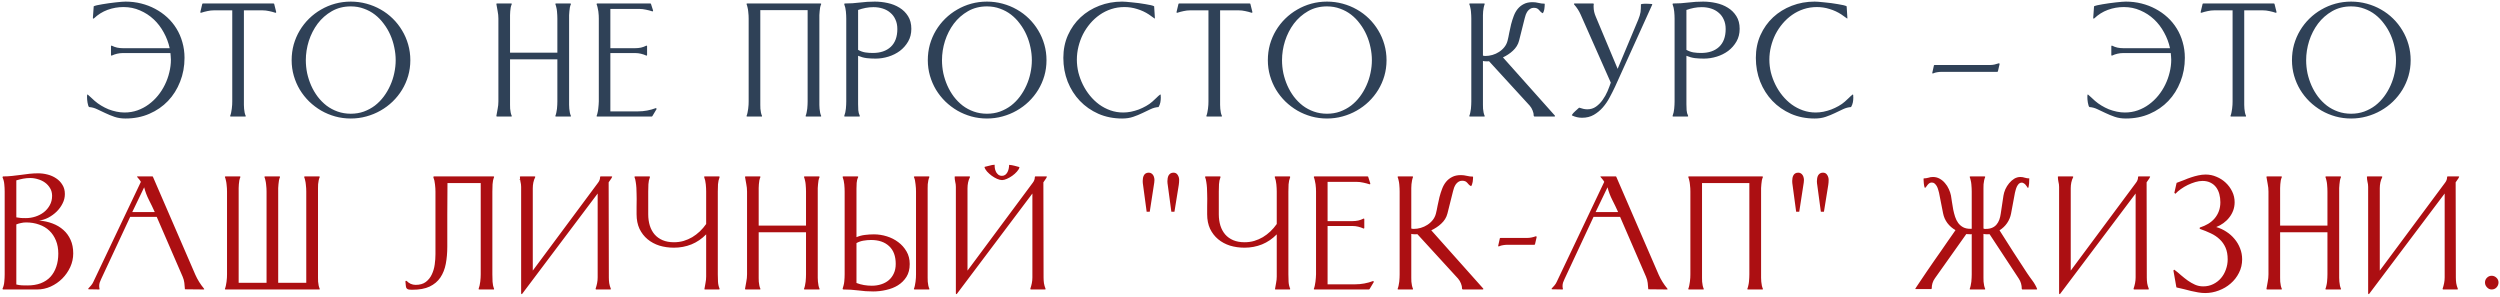
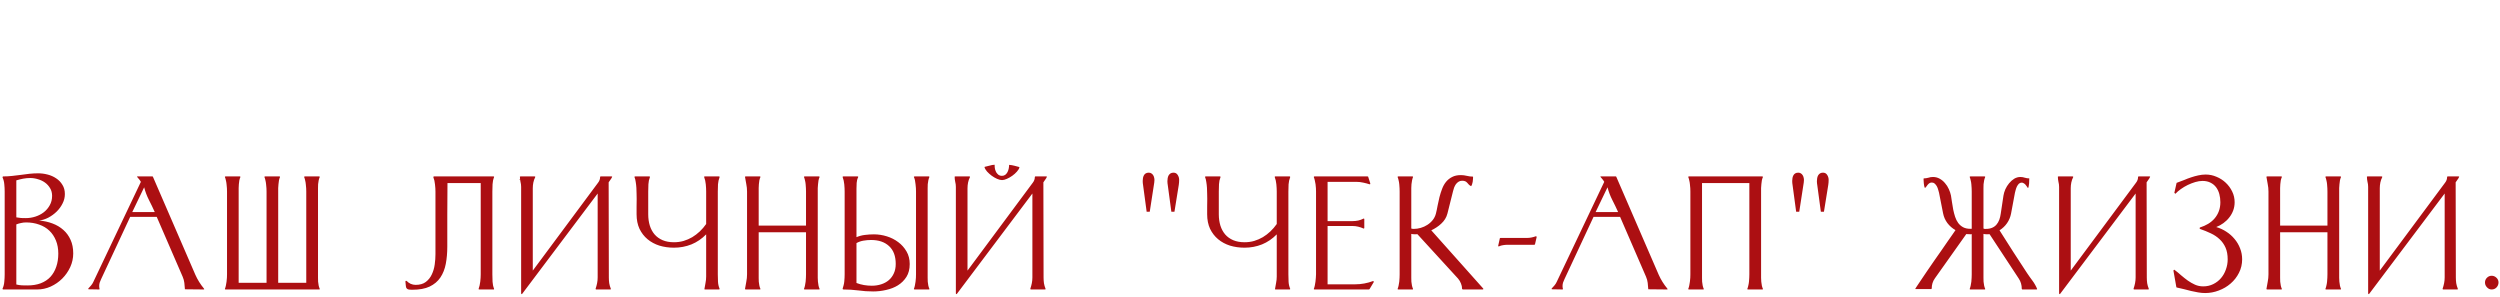
<svg xmlns="http://www.w3.org/2000/svg" width="665" height="79" viewBox="0 0 665 79" fill="none">
-   <path d="M32.846 1.876C31.381 1.876 29.966 2.126 28.6 2.625C27.251 3.125 26.044 3.882 24.978 4.898L24.753 4.948L24.704 4.823L24.928 1.676C25.078 1.593 25.361 1.501 25.778 1.401C26.194 1.301 26.677 1.21 27.226 1.127C27.793 1.027 28.384 0.935 29 0.852C29.633 0.769 30.24 0.694 30.823 0.627C31.406 0.56 31.922 0.51 32.372 0.477C32.838 0.444 33.179 0.427 33.396 0.427C34.828 0.427 36.21 0.594 37.542 0.927C38.874 1.26 40.115 1.734 41.264 2.35C42.429 2.967 43.495 3.716 44.461 4.598C45.427 5.481 46.251 6.48 46.934 7.596C47.617 8.695 48.141 9.902 48.507 11.218C48.89 12.533 49.082 13.924 49.082 15.389C49.082 17.654 48.691 19.768 47.908 21.733C47.142 23.698 46.068 25.405 44.686 26.854C43.304 28.302 41.647 29.443 39.715 30.276C37.8 31.108 35.694 31.524 33.396 31.524C32.297 31.524 31.314 31.375 30.448 31.075C29.583 30.775 28.767 30.442 28.001 30.076C27.251 29.709 26.527 29.368 25.828 29.052C25.145 28.719 24.437 28.527 23.704 28.477C23.605 28.411 23.521 28.261 23.455 28.028C23.388 27.794 23.33 27.545 23.28 27.278C23.247 27.012 23.213 26.754 23.18 26.504C23.163 26.254 23.155 26.071 23.155 25.954C23.155 25.838 23.155 25.73 23.155 25.63C23.172 25.513 23.18 25.397 23.18 25.28L23.28 25.105C23.613 25.372 23.929 25.655 24.229 25.954C24.529 26.254 24.845 26.546 25.178 26.829C25.694 27.278 26.269 27.695 26.902 28.078C27.534 28.461 28.192 28.794 28.875 29.077C29.574 29.343 30.282 29.551 30.998 29.701C31.714 29.851 32.422 29.926 33.121 29.926C34.337 29.926 35.486 29.735 36.568 29.352C37.65 28.968 38.641 28.444 39.54 27.778C40.456 27.112 41.281 26.329 42.013 25.43C42.746 24.531 43.362 23.565 43.862 22.532C44.378 21.483 44.769 20.393 45.035 19.26C45.319 18.128 45.46 16.996 45.46 15.864C45.46 15.58 45.444 15.289 45.41 14.989C45.394 14.69 45.368 14.398 45.335 14.115H32.647C32.147 14.115 31.647 14.173 31.148 14.29C30.648 14.406 30.174 14.573 29.724 14.789H29.599L29.524 14.639V12.267L29.599 12.142H29.724C30.174 12.375 30.648 12.55 31.148 12.666C31.647 12.766 32.147 12.816 32.647 12.816H45.135C44.819 11.351 44.294 9.96 43.562 8.645C42.846 7.313 41.955 6.147 40.889 5.148C39.824 4.149 38.608 3.358 37.242 2.775C35.894 2.176 34.428 1.876 32.846 1.876ZM72.746 0.927L72.921 1.002L73.47 3.2L73.42 3.375L73.27 3.4C72.721 3.216 72.155 3.067 71.572 2.95C70.989 2.817 70.406 2.75 69.823 2.75H64.878V26.979C64.878 27.245 64.878 27.553 64.878 27.903C64.894 28.252 64.911 28.602 64.928 28.952C64.961 29.302 65.011 29.643 65.078 29.976C65.144 30.292 65.236 30.567 65.353 30.8V30.95L65.302 31H61.406C61.389 31 61.356 30.992 61.306 30.975C61.273 30.958 61.248 30.95 61.231 30.95V30.8C61.331 30.567 61.414 30.284 61.481 29.951C61.547 29.618 61.606 29.276 61.656 28.927C61.706 28.577 61.739 28.227 61.756 27.878C61.772 27.528 61.781 27.228 61.781 26.979V2.75H56.91C56.327 2.75 55.744 2.817 55.161 2.95C54.595 3.067 54.038 3.216 53.488 3.4L53.313 3.375L53.288 3.2L53.813 1.002L53.988 0.927H72.746ZM93.313 0.427C94.745 0.427 96.135 0.61 97.484 0.977C98.833 1.343 100.09 1.859 101.256 2.525C102.438 3.191 103.512 3.999 104.478 4.948C105.443 5.897 106.268 6.946 106.95 8.095C107.65 9.244 108.191 10.493 108.574 11.842C108.957 13.174 109.149 14.565 109.149 16.013C109.149 17.462 108.957 18.852 108.574 20.185C108.191 21.5 107.65 22.732 106.95 23.881C106.251 25.03 105.41 26.079 104.428 27.029C103.462 27.961 102.388 28.76 101.206 29.426C100.04 30.093 98.783 30.609 97.434 30.975C96.102 31.341 94.728 31.524 93.313 31.524C91.88 31.524 90.498 31.341 89.166 30.975C87.851 30.609 86.61 30.093 85.445 29.426C84.279 28.744 83.213 27.936 82.247 27.004C81.282 26.054 80.449 25.005 79.75 23.856C79.067 22.707 78.534 21.475 78.151 20.16C77.768 18.828 77.577 17.445 77.577 16.013C77.577 14.565 77.76 13.174 78.126 11.842C78.509 10.51 79.042 9.269 79.725 8.12C80.424 6.955 81.248 5.906 82.198 4.973C83.163 4.024 84.229 3.216 85.395 2.55C86.56 1.868 87.809 1.343 89.141 0.977C90.474 0.61 91.864 0.427 93.313 0.427ZM93.313 1.701C91.431 1.701 89.749 2.126 88.267 2.975C86.785 3.824 85.528 4.932 84.495 6.297C83.48 7.662 82.697 9.194 82.147 10.893C81.615 12.591 81.348 14.298 81.348 16.013C81.348 17.162 81.465 18.311 81.698 19.46C81.948 20.593 82.306 21.692 82.772 22.757C83.238 23.806 83.813 24.789 84.495 25.705C85.195 26.621 85.986 27.42 86.868 28.103C87.751 28.769 88.733 29.293 89.816 29.676C90.898 30.059 92.064 30.251 93.313 30.251C94.561 30.251 95.719 30.059 96.784 29.676C97.867 29.276 98.849 28.744 99.732 28.078C100.614 27.395 101.397 26.596 102.08 25.68C102.763 24.764 103.337 23.781 103.803 22.732C104.286 21.667 104.644 20.568 104.877 19.435C105.127 18.286 105.252 17.146 105.252 16.013C105.252 14.881 105.127 13.74 104.877 12.591C104.644 11.442 104.295 10.343 103.828 9.294C103.362 8.229 102.779 7.238 102.08 6.322C101.397 5.389 100.614 4.582 99.732 3.899C98.849 3.216 97.867 2.683 96.784 2.301C95.719 1.901 94.561 1.701 93.313 1.701ZM135.67 14.015H148.259V4.948C148.259 4.698 148.25 4.399 148.234 4.049C148.217 3.699 148.192 3.35 148.159 3C148.126 2.634 148.067 2.292 147.984 1.976C147.917 1.643 147.834 1.36 147.734 1.127V0.977C147.751 0.977 147.776 0.968 147.809 0.952C147.842 0.935 147.867 0.927 147.884 0.927H151.706L151.806 0.977H151.856V1.127C151.739 1.376 151.647 1.668 151.581 2.001C151.531 2.317 151.489 2.65 151.456 3C151.423 3.35 151.398 3.691 151.381 4.024C151.381 4.357 151.381 4.665 151.381 4.948V26.979C151.381 27.245 151.381 27.553 151.381 27.903C151.398 28.236 151.414 28.577 151.431 28.927C151.464 29.276 151.514 29.618 151.581 29.951C151.647 30.284 151.739 30.567 151.856 30.8V30.95L151.806 31H147.884C147.867 31 147.842 30.992 147.809 30.975C147.776 30.958 147.751 30.95 147.734 30.95V30.8C147.834 30.567 147.917 30.284 147.984 29.951C148.067 29.618 148.126 29.276 148.159 28.927C148.192 28.577 148.217 28.227 148.234 27.878C148.25 27.528 148.259 27.228 148.259 26.979V15.789H135.67V26.979C135.67 27.245 135.67 27.553 135.67 27.903C135.67 28.236 135.678 28.577 135.695 28.927C135.728 29.276 135.778 29.618 135.845 29.951C135.911 30.284 136.003 30.567 136.12 30.8L136.095 31H132.198L132.023 30.9C132.123 30.251 132.24 29.601 132.373 28.952C132.506 28.302 132.573 27.645 132.573 26.979V4.948C132.573 4.282 132.506 3.624 132.373 2.975C132.24 2.325 132.123 1.668 132.023 1.002L132.198 0.927H136.02L136.12 0.977V1.127C136.003 1.376 135.911 1.668 135.845 2.001C135.795 2.317 135.753 2.65 135.72 3C135.703 3.35 135.687 3.691 135.67 4.024C135.67 4.357 135.67 4.665 135.67 4.948V14.015ZM169.725 29.626C171.34 29.626 172.922 29.335 174.47 28.752L174.62 28.877L174.67 28.977L173.521 30.9L173.371 31H158.834L158.709 30.95V30.8C158.809 30.567 158.893 30.284 158.959 29.951C159.043 29.618 159.101 29.276 159.134 28.927C159.184 28.577 159.217 28.236 159.234 27.903C159.267 27.553 159.284 27.245 159.284 26.979V4.948C159.284 4.698 159.276 4.407 159.259 4.074C159.242 3.724 159.209 3.375 159.159 3.025C159.109 2.659 159.043 2.317 158.959 2.001C158.893 1.668 158.809 1.393 158.709 1.177V1.002L158.834 0.927H172.997L173.147 1.002L173.721 2.8L173.671 3L173.521 3.025C172.972 2.842 172.406 2.692 171.823 2.575C171.24 2.442 170.657 2.375 170.074 2.375H162.356V12.816H168.975C169.492 12.816 169.999 12.766 170.499 12.666C170.999 12.55 171.473 12.375 171.923 12.142H172.048L172.123 12.267V14.639L172.048 14.789H171.923C171.456 14.573 170.974 14.406 170.474 14.29C169.991 14.173 169.492 14.115 168.975 14.115H162.356V29.626H169.725ZM218.277 0.927L218.376 0.977H218.426V1.127C218.31 1.376 218.218 1.668 218.152 2.001C218.102 2.317 218.06 2.65 218.027 3C217.993 3.35 217.968 3.691 217.952 4.024C217.952 4.357 217.952 4.665 217.952 4.948V26.979C217.952 27.245 217.952 27.553 217.952 27.903C217.968 28.236 217.985 28.577 218.002 28.927C218.035 29.276 218.085 29.618 218.152 29.951C218.218 30.284 218.31 30.567 218.426 30.8V30.95L218.376 31H214.455C214.438 31 214.413 30.992 214.38 30.975C214.347 30.958 214.322 30.95 214.305 30.95V30.8C214.405 30.567 214.488 30.284 214.555 29.951C214.638 29.618 214.696 29.276 214.73 28.927C214.763 28.577 214.788 28.227 214.805 27.878C214.821 27.528 214.83 27.228 214.83 26.979V2.7H202.241V26.979C202.241 27.245 202.241 27.553 202.241 27.903C202.241 28.236 202.249 28.577 202.266 28.927C202.299 29.276 202.349 29.618 202.416 29.951C202.482 30.284 202.574 30.567 202.69 30.8V30.95L202.665 31H198.769C198.752 31 198.719 30.992 198.669 30.975C198.636 30.958 198.611 30.95 198.594 30.95V30.8C198.694 30.567 198.777 30.284 198.844 29.951C198.927 29.618 198.985 29.276 199.019 28.927C199.069 28.577 199.102 28.227 199.119 27.878C199.135 27.528 199.144 27.228 199.144 26.979V4.948C199.144 4.698 199.135 4.407 199.119 4.074C199.102 3.724 199.069 3.366 199.019 3C198.985 2.634 198.927 2.292 198.844 1.976C198.777 1.643 198.694 1.36 198.594 1.127V0.977C198.611 0.977 198.636 0.968 198.669 0.952C198.719 0.935 198.752 0.927 198.769 0.927H218.277ZM228.253 27.703C228.253 28.219 228.269 28.752 228.303 29.302C228.336 29.834 228.469 30.334 228.702 30.8V30.95C228.686 30.95 228.661 30.958 228.627 30.975C228.594 30.992 228.569 31 228.552 31H224.731C224.714 31 224.689 30.992 224.656 30.975C224.623 30.958 224.598 30.95 224.581 30.95V30.8C224.797 30.234 224.939 29.601 225.006 28.902C225.072 28.203 225.105 27.561 225.105 26.979V4.948C225.105 4.365 225.072 3.733 225.006 3.05C224.939 2.35 224.797 1.726 224.581 1.177V1.002L224.731 0.927C226.08 0.927 227.403 0.843 228.702 0.677C230.018 0.51 231.35 0.427 232.699 0.427C233.831 0.427 234.972 0.552 236.121 0.802C237.286 1.052 238.335 1.468 239.268 2.051C240.2 2.617 240.958 3.366 241.541 4.299C242.124 5.215 242.415 6.339 242.415 7.671C242.415 8.936 242.132 10.06 241.566 11.043C241 12.025 240.267 12.858 239.368 13.54C238.469 14.207 237.453 14.714 236.32 15.064C235.188 15.414 234.048 15.589 232.899 15.589C232.099 15.589 231.308 15.547 230.526 15.464C229.76 15.364 229.002 15.156 228.253 14.839V27.703ZM228.253 13.266C228.852 13.599 229.477 13.824 230.126 13.94C230.792 14.04 231.466 14.09 232.149 14.09C234.181 14.09 235.779 13.549 236.945 12.466C238.111 11.367 238.693 9.786 238.693 7.721C238.693 6.772 238.527 5.939 238.194 5.223C237.877 4.49 237.428 3.882 236.845 3.4C236.279 2.9 235.604 2.525 234.822 2.276C234.056 2.026 233.223 1.901 232.324 1.901C231.625 1.901 230.934 1.967 230.251 2.101C229.568 2.234 228.902 2.417 228.253 2.65V13.266ZM262.532 0.427C263.964 0.427 265.355 0.61 266.703 0.977C268.052 1.343 269.309 1.859 270.475 2.525C271.657 3.191 272.731 3.999 273.697 4.948C274.663 5.897 275.487 6.946 276.17 8.095C276.869 9.244 277.411 10.493 277.794 11.842C278.177 13.174 278.368 14.565 278.368 16.013C278.368 17.462 278.177 18.852 277.794 20.185C277.411 21.5 276.869 22.732 276.17 23.881C275.471 25.03 274.63 26.079 273.647 27.029C272.681 27.961 271.607 28.76 270.425 29.426C269.26 30.093 268.002 30.609 266.654 30.975C265.321 31.341 263.948 31.524 262.532 31.524C261.1 31.524 259.718 31.341 258.386 30.975C257.07 30.609 255.83 30.093 254.664 29.426C253.499 28.744 252.433 27.936 251.467 27.004C250.501 26.054 249.669 25.005 248.969 23.856C248.287 22.707 247.754 21.475 247.371 20.16C246.988 18.828 246.796 17.445 246.796 16.013C246.796 14.565 246.979 13.174 247.346 11.842C247.729 10.51 248.262 9.269 248.944 8.12C249.644 6.955 250.468 5.906 251.417 4.973C252.383 4.024 253.449 3.216 254.614 2.55C255.78 1.868 257.029 1.343 258.361 0.977C259.693 0.61 261.083 0.427 262.532 0.427ZM262.532 1.701C260.651 1.701 258.969 2.126 257.487 2.975C256.005 3.824 254.747 4.932 253.715 6.297C252.699 7.662 251.917 9.194 251.367 10.893C250.834 12.591 250.568 14.298 250.568 16.013C250.568 17.162 250.684 18.311 250.918 19.46C251.167 20.593 251.525 21.692 251.992 22.757C252.458 23.806 253.032 24.789 253.715 25.705C254.414 26.621 255.205 27.42 256.088 28.103C256.97 28.769 257.953 29.293 259.035 29.676C260.118 30.059 261.283 30.251 262.532 30.251C263.781 30.251 264.938 30.059 266.004 29.676C267.086 29.276 268.069 28.744 268.951 28.078C269.834 27.395 270.617 26.596 271.299 25.68C271.982 24.764 272.557 23.781 273.023 22.732C273.506 21.667 273.864 20.568 274.097 19.435C274.347 18.286 274.472 17.146 274.472 16.013C274.472 14.881 274.347 13.74 274.097 12.591C273.864 11.442 273.514 10.343 273.048 9.294C272.582 8.229 271.999 7.238 271.299 6.322C270.617 5.389 269.834 4.582 268.951 3.899C268.069 3.216 267.086 2.683 266.004 2.301C264.938 1.901 263.781 1.701 262.532 1.701ZM299.085 1.876C297.852 1.876 296.678 2.059 295.563 2.425C294.464 2.792 293.448 3.3 292.516 3.949C291.583 4.598 290.742 5.364 289.993 6.247C289.243 7.13 288.602 8.087 288.069 9.119C287.553 10.152 287.154 11.243 286.871 12.392C286.587 13.54 286.446 14.698 286.446 15.864C286.446 16.996 286.579 18.128 286.846 19.26C287.129 20.376 287.528 21.459 288.044 22.508C288.561 23.557 289.185 24.531 289.918 25.43C290.651 26.329 291.466 27.112 292.366 27.778C293.282 28.444 294.281 28.968 295.363 29.352C296.445 29.735 297.586 29.926 298.785 29.926C299.434 29.926 300.109 29.859 300.808 29.726C301.524 29.576 302.224 29.376 302.906 29.127C303.589 28.86 304.238 28.552 304.855 28.203C305.487 27.853 306.045 27.462 306.528 27.029C306.894 26.712 307.244 26.387 307.577 26.054C307.91 25.705 308.268 25.388 308.651 25.105L308.751 25.28C308.751 25.38 308.751 25.488 308.751 25.605C308.768 25.705 308.776 25.805 308.776 25.904C308.776 26.371 308.734 26.82 308.651 27.253C308.568 27.67 308.41 28.078 308.177 28.477C307.444 28.527 306.728 28.719 306.029 29.052C305.346 29.368 304.63 29.709 303.88 30.076C303.131 30.442 302.315 30.775 301.433 31.075C300.567 31.375 299.584 31.524 298.485 31.524C296.204 31.524 294.106 31.108 292.191 30.276C290.276 29.426 288.627 28.277 287.245 26.829C285.863 25.38 284.781 23.673 283.998 21.708C283.232 19.743 282.849 17.637 282.849 15.389C282.849 13.191 283.257 11.176 284.073 9.344C284.906 7.496 286.03 5.914 287.445 4.598C288.86 3.283 290.517 2.259 292.416 1.526C294.314 0.794 296.337 0.427 298.485 0.427C298.718 0.427 299.068 0.444 299.534 0.477C300.001 0.51 300.517 0.56 301.083 0.627C301.666 0.677 302.274 0.744 302.906 0.827C303.539 0.91 304.13 1.002 304.68 1.102C305.229 1.185 305.712 1.276 306.128 1.376C306.561 1.476 306.853 1.576 307.003 1.676L307.202 4.823L307.153 4.948C306.886 4.765 306.628 4.582 306.378 4.399C306.128 4.215 305.87 4.032 305.604 3.849C304.638 3.216 303.597 2.733 302.482 2.4C301.383 2.051 300.25 1.876 299.085 1.876ZM332.415 0.927L332.59 1.002L333.139 3.2L333.089 3.375L332.94 3.4C332.39 3.216 331.824 3.067 331.241 2.95C330.658 2.817 330.075 2.75 329.493 2.75H324.547V26.979C324.547 27.245 324.547 27.553 324.547 27.903C324.564 28.252 324.58 28.602 324.597 28.952C324.63 29.302 324.68 29.643 324.747 29.976C324.814 30.292 324.905 30.567 325.022 30.8V30.95L324.972 31H321.075C321.059 31 321.025 30.992 320.975 30.975C320.942 30.958 320.917 30.95 320.9 30.95V30.8C321 30.567 321.083 30.284 321.15 29.951C321.217 29.618 321.275 29.276 321.325 28.927C321.375 28.577 321.408 28.227 321.425 27.878C321.441 27.528 321.45 27.228 321.45 26.979V2.75H316.579C315.996 2.75 315.414 2.817 314.831 2.95C314.265 3.067 313.707 3.216 313.157 3.4L312.982 3.375L312.957 3.2L313.482 1.002L313.657 0.927H332.415ZM352.982 0.427C354.414 0.427 355.804 0.61 357.153 0.977C358.502 1.343 359.759 1.859 360.925 2.525C362.107 3.191 363.181 3.999 364.147 4.948C365.113 5.897 365.937 6.946 366.62 8.095C367.319 9.244 367.86 10.493 368.243 11.842C368.626 13.174 368.818 14.565 368.818 16.013C368.818 17.462 368.626 18.852 368.243 20.185C367.86 21.5 367.319 22.732 366.62 23.881C365.92 25.03 365.079 26.079 364.097 27.029C363.131 27.961 362.057 28.76 360.875 29.426C359.709 30.093 358.452 30.609 357.103 30.975C355.771 31.341 354.397 31.524 352.982 31.524C351.55 31.524 350.168 31.341 348.835 30.975C347.52 30.609 346.279 30.093 345.114 29.426C343.948 28.744 342.882 27.936 341.917 27.004C340.951 26.054 340.118 25.005 339.419 23.856C338.736 22.707 338.203 21.475 337.82 20.16C337.437 18.828 337.246 17.445 337.246 16.013C337.246 14.565 337.429 13.174 337.795 11.842C338.178 10.51 338.711 9.269 339.394 8.12C340.093 6.955 340.917 5.906 341.867 4.973C342.832 4.024 343.898 3.216 345.064 2.55C346.229 1.868 347.478 1.343 348.81 0.977C350.143 0.61 351.533 0.427 352.982 0.427ZM352.982 1.701C351.1 1.701 349.418 2.126 347.936 2.975C346.454 3.824 345.197 4.932 344.165 6.297C343.149 7.662 342.366 9.194 341.817 10.893C341.284 12.591 341.017 14.298 341.017 16.013C341.017 17.162 341.134 18.311 341.367 19.46C341.617 20.593 341.975 21.692 342.441 22.757C342.907 23.806 343.482 24.789 344.165 25.705C344.864 26.621 345.655 27.42 346.537 28.103C347.42 28.769 348.403 29.293 349.485 29.676C350.567 30.059 351.733 30.251 352.982 30.251C354.231 30.251 355.388 30.059 356.454 29.676C357.536 29.276 358.519 28.744 359.401 28.078C360.284 27.395 361.066 26.596 361.749 25.68C362.432 24.764 363.006 23.781 363.472 22.732C363.955 21.667 364.313 20.568 364.546 19.435C364.796 18.286 364.921 17.146 364.921 16.013C364.921 14.881 364.796 13.74 364.546 12.591C364.313 11.442 363.964 10.343 363.497 9.294C363.031 8.229 362.448 7.238 361.749 6.322C361.066 5.389 360.284 4.582 359.401 3.899C358.519 3.216 357.536 2.683 356.454 2.301C355.388 1.901 354.231 1.701 352.982 1.701ZM394.465 14.789C394.648 14.856 394.865 14.889 395.114 14.889C395.73 14.889 396.355 14.798 396.988 14.615C397.62 14.431 398.203 14.165 398.736 13.815C399.286 13.466 399.76 13.041 400.16 12.541C400.559 12.042 400.843 11.476 401.009 10.843C401.176 10.194 401.325 9.486 401.459 8.72C401.609 7.954 401.775 7.196 401.958 6.447C402.158 5.681 402.391 4.948 402.658 4.249C402.924 3.533 403.274 2.908 403.707 2.375C404.156 1.826 404.697 1.393 405.33 1.077C405.963 0.744 406.737 0.577 407.653 0.577C408.186 0.577 408.719 0.644 409.252 0.777C409.785 0.91 410.317 0.977 410.85 0.977L410.9 1.077C410.9 1.226 410.892 1.418 410.875 1.651C410.859 1.884 410.834 2.126 410.8 2.375C410.767 2.609 410.709 2.833 410.626 3.05C410.559 3.25 410.476 3.408 410.376 3.524C410.109 3.391 409.901 3.241 409.751 3.075C409.618 2.908 409.477 2.75 409.327 2.6C409.193 2.45 409.027 2.325 408.827 2.226C408.627 2.126 408.344 2.076 407.978 2.076C407.612 2.076 407.295 2.167 407.029 2.35C406.762 2.517 406.529 2.733 406.329 3C406.146 3.266 405.988 3.566 405.855 3.899C405.738 4.215 405.647 4.524 405.58 4.823L404.081 10.793C403.948 11.326 403.74 11.817 403.457 12.267C403.174 12.716 402.832 13.124 402.433 13.491C402.05 13.857 401.625 14.19 401.159 14.49C400.709 14.789 400.251 15.047 399.785 15.264L413.598 30.75L413.648 30.9L413.498 31H408.153L407.978 30.85C407.978 30.351 407.878 29.868 407.678 29.401C407.495 28.919 407.237 28.486 406.904 28.103L396.088 16.288C395.955 16.288 395.822 16.296 395.689 16.313C395.556 16.313 395.422 16.313 395.289 16.313C394.989 16.313 394.715 16.28 394.465 16.213V26.979C394.465 27.245 394.465 27.553 394.465 27.903C394.465 28.236 394.473 28.577 394.49 28.927C394.523 29.276 394.573 29.618 394.64 29.951C394.706 30.267 394.798 30.55 394.915 30.8V30.95L394.89 31H390.993C390.976 31 390.951 30.992 390.918 30.975C390.885 30.958 390.86 30.95 390.843 30.95V30.8C390.943 30.567 391.026 30.284 391.093 29.951C391.176 29.618 391.234 29.276 391.268 28.927C391.301 28.577 391.326 28.227 391.343 27.878C391.359 27.528 391.368 27.228 391.368 26.979V4.948C391.368 4.698 391.359 4.399 391.343 4.049C391.326 3.699 391.301 3.35 391.268 3C391.234 2.634 391.176 2.292 391.093 1.976C391.026 1.643 390.943 1.36 390.843 1.127V0.977C390.86 0.977 390.885 0.968 390.918 0.952C390.951 0.935 390.976 0.927 390.993 0.927H394.815L394.89 0.977H394.915V1.127C394.815 1.376 394.731 1.668 394.665 2.001C394.598 2.317 394.548 2.65 394.515 3C394.498 3.35 394.482 3.691 394.465 4.024C394.465 4.357 394.465 4.665 394.465 4.948V14.789ZM423.774 0.927L423.899 0.977L423.949 1.077C423.915 1.21 423.899 1.335 423.899 1.451C423.899 1.551 423.899 1.668 423.899 1.801C423.899 2.251 423.949 2.7 424.049 3.15C424.149 3.583 424.29 4.007 424.473 4.424L430.293 18.311L435.788 5.198C435.938 4.815 436.063 4.465 436.163 4.149C436.263 3.832 436.338 3.516 436.388 3.2C436.438 2.883 436.463 2.559 436.463 2.226C436.479 1.893 436.488 1.526 436.488 1.127C436.771 1.043 437.062 1.002 437.362 1.002C437.662 1.002 437.953 1.002 438.236 1.002C438.452 1.002 438.661 1.01 438.86 1.027C439.077 1.027 439.285 1.043 439.485 1.077V1.251L429.619 23.032C429.186 23.965 428.703 24.922 428.17 25.904C427.654 26.887 427.046 27.778 426.347 28.577C425.647 29.376 424.848 30.034 423.949 30.55C423.05 31.067 422.009 31.325 420.826 31.325C419.944 31.325 419.078 31.133 418.229 30.75L418.104 30.6C418.354 30.217 418.645 29.884 418.978 29.601C419.328 29.302 419.669 28.994 420.002 28.677L420.127 28.652C420.46 28.769 420.801 28.869 421.151 28.952C421.501 29.035 421.859 29.077 422.225 29.077C423.091 29.077 423.857 28.844 424.523 28.377C425.206 27.894 425.797 27.295 426.297 26.579C426.813 25.863 427.246 25.097 427.595 24.281C427.945 23.448 428.237 22.682 428.47 21.983L420.452 3.874C420.019 2.892 419.436 1.992 418.703 1.177L418.678 1.002L418.803 0.927H423.774ZM448.587 27.703C448.587 28.219 448.603 28.752 448.637 29.302C448.67 29.834 448.803 30.334 449.036 30.8V30.95C449.02 30.95 448.995 30.958 448.961 30.975C448.928 30.992 448.903 31 448.887 31H445.065C445.048 31 445.023 30.992 444.99 30.975C444.957 30.958 444.932 30.95 444.915 30.95V30.8C445.132 30.234 445.273 29.601 445.34 28.902C445.406 28.203 445.44 27.561 445.44 26.979V4.948C445.44 4.365 445.406 3.733 445.34 3.05C445.273 2.35 445.132 1.726 444.915 1.177V1.002L445.065 0.927C446.414 0.927 447.738 0.843 449.036 0.677C450.352 0.51 451.684 0.427 453.033 0.427C454.165 0.427 455.306 0.552 456.455 0.802C457.62 1.052 458.67 1.468 459.602 2.051C460.535 2.617 461.292 3.366 461.875 4.299C462.458 5.215 462.749 6.339 462.749 7.671C462.749 8.936 462.466 10.06 461.9 11.043C461.334 12.025 460.601 12.858 459.702 13.54C458.803 14.207 457.787 14.714 456.655 15.064C455.522 15.414 454.382 15.589 453.233 15.589C452.433 15.589 451.642 15.547 450.86 15.464C450.094 15.364 449.336 15.156 448.587 14.839V27.703ZM448.587 13.266C449.186 13.599 449.811 13.824 450.46 13.94C451.126 14.04 451.801 14.09 452.483 14.09C454.515 14.09 456.113 13.549 457.279 12.466C458.445 11.367 459.028 9.786 459.028 7.721C459.028 6.772 458.861 5.939 458.528 5.223C458.212 4.49 457.762 3.882 457.179 3.4C456.613 2.9 455.939 2.525 455.156 2.276C454.39 2.026 453.557 1.901 452.658 1.901C451.959 1.901 451.268 1.967 450.585 2.101C449.902 2.234 449.236 2.417 448.587 2.65V13.266ZM483.291 1.876C482.059 1.876 480.885 2.059 479.769 2.425C478.67 2.792 477.654 3.3 476.722 3.949C475.789 4.598 474.948 5.364 474.199 6.247C473.45 7.13 472.809 8.087 472.276 9.119C471.76 10.152 471.36 11.243 471.077 12.392C470.794 13.54 470.652 14.698 470.652 15.864C470.652 16.996 470.785 18.128 471.052 19.26C471.335 20.376 471.735 21.459 472.251 22.508C472.767 23.557 473.391 24.531 474.124 25.43C474.857 26.329 475.673 27.112 476.572 27.778C477.488 28.444 478.487 28.968 479.569 29.352C480.652 29.735 481.792 29.926 482.991 29.926C483.641 29.926 484.315 29.859 485.014 29.726C485.73 29.576 486.43 29.376 487.113 29.127C487.795 28.86 488.445 28.552 489.061 28.203C489.694 27.853 490.251 27.462 490.734 27.029C491.101 26.712 491.45 26.387 491.783 26.054C492.116 25.705 492.474 25.388 492.857 25.105L492.957 25.28C492.957 25.38 492.957 25.488 492.957 25.605C492.974 25.705 492.982 25.805 492.982 25.904C492.982 26.371 492.941 26.82 492.857 27.253C492.774 27.67 492.616 28.078 492.383 28.477C491.65 28.527 490.934 28.719 490.235 29.052C489.552 29.368 488.836 29.709 488.087 30.076C487.337 30.442 486.521 30.775 485.639 31.075C484.773 31.375 483.79 31.524 482.691 31.524C480.41 31.524 478.312 31.108 476.397 30.276C474.482 29.426 472.834 28.277 471.451 26.829C470.069 25.38 468.987 23.673 468.204 21.708C467.438 19.743 467.055 17.637 467.055 15.389C467.055 13.191 467.463 11.176 468.279 9.344C469.112 7.496 470.236 5.914 471.651 4.598C473.067 3.283 474.724 2.259 476.622 1.526C478.52 0.794 480.543 0.427 482.691 0.427C482.925 0.427 483.274 0.444 483.741 0.477C484.207 0.51 484.723 0.56 485.289 0.627C485.872 0.677 486.48 0.744 487.113 0.827C487.745 0.91 488.336 1.002 488.886 1.102C489.435 1.185 489.918 1.276 490.335 1.376C490.768 1.476 491.059 1.576 491.209 1.676L491.409 4.823L491.359 4.948C491.092 4.765 490.834 4.582 490.584 4.399C490.335 4.215 490.077 4.032 489.81 3.849C488.844 3.216 487.804 2.733 486.688 2.4C485.589 2.051 484.457 1.876 483.291 1.876ZM514.184 19.535H514.034L513.984 19.385L514.433 17.362L514.583 17.287H529.42C529.803 17.287 530.178 17.246 530.544 17.162C530.927 17.079 531.302 16.971 531.668 16.838L531.868 16.887C531.868 16.954 531.876 17.004 531.893 17.037L531.443 18.986L531.293 19.111H516.481C516.098 19.111 515.707 19.144 515.308 19.21C514.925 19.26 514.55 19.369 514.184 19.535ZM564.933 1.876C563.468 1.876 562.053 2.126 560.687 2.625C559.338 3.125 558.131 3.882 557.065 4.898L556.841 4.948L556.791 4.823L557.015 1.676C557.165 1.593 557.448 1.501 557.865 1.401C558.281 1.301 558.764 1.21 559.313 1.127C559.88 1.027 560.471 0.935 561.087 0.852C561.72 0.769 562.327 0.694 562.91 0.627C563.493 0.56 564.009 0.51 564.459 0.477C564.925 0.444 565.266 0.427 565.483 0.427C566.915 0.427 568.297 0.594 569.629 0.927C570.961 1.26 572.202 1.734 573.351 2.35C574.516 2.967 575.582 3.716 576.548 4.598C577.514 5.481 578.338 6.48 579.021 7.596C579.704 8.695 580.228 9.902 580.594 11.218C580.977 12.533 581.169 13.924 581.169 15.389C581.169 17.654 580.778 19.768 579.995 21.733C579.229 23.698 578.155 25.405 576.773 26.854C575.391 28.302 573.734 29.443 571.802 30.276C569.887 31.108 567.781 31.524 565.483 31.524C564.384 31.524 563.401 31.375 562.535 31.075C561.67 30.775 560.854 30.442 560.088 30.076C559.338 29.709 558.614 29.368 557.915 29.052C557.232 28.719 556.524 28.527 555.791 28.477C555.692 28.411 555.608 28.261 555.542 28.028C555.475 27.794 555.417 27.545 555.367 27.278C555.334 27.012 555.3 26.754 555.267 26.504C555.25 26.254 555.242 26.071 555.242 25.954C555.242 25.838 555.242 25.73 555.242 25.63C555.259 25.513 555.267 25.397 555.267 25.28L555.367 25.105C555.7 25.372 556.016 25.655 556.316 25.954C556.616 26.254 556.932 26.546 557.265 26.829C557.781 27.278 558.356 27.695 558.989 28.078C559.621 28.461 560.279 28.794 560.962 29.077C561.661 29.343 562.369 29.551 563.085 29.701C563.801 29.851 564.509 29.926 565.208 29.926C566.424 29.926 567.573 29.735 568.655 29.352C569.737 28.968 570.728 28.444 571.627 27.778C572.543 27.112 573.368 26.329 574.1 25.43C574.833 24.531 575.449 23.565 575.949 22.532C576.465 21.483 576.856 20.393 577.123 19.26C577.406 18.128 577.547 16.996 577.547 15.864C577.547 15.58 577.53 15.289 577.497 14.989C577.481 14.69 577.456 14.398 577.422 14.115H564.734C564.234 14.115 563.734 14.173 563.235 14.29C562.735 14.406 562.261 14.573 561.811 14.789H561.686L561.611 14.639V12.267L561.686 12.142H561.811C562.261 12.375 562.735 12.55 563.235 12.666C563.734 12.766 564.234 12.816 564.734 12.816H577.222C576.906 11.351 576.382 9.96 575.649 8.645C574.933 7.313 574.042 6.147 572.976 5.148C571.91 4.149 570.695 3.358 569.329 2.775C567.981 2.176 566.515 1.876 564.933 1.876ZM604.833 0.927L605.008 1.002L605.557 3.2L605.507 3.375L605.357 3.4C604.808 3.216 604.242 3.067 603.659 2.95C603.076 2.817 602.493 2.75 601.91 2.75H596.965V26.979C596.965 27.245 596.965 27.553 596.965 27.903C596.982 28.252 596.998 28.602 597.015 28.952C597.048 29.302 597.098 29.643 597.165 29.976C597.231 30.292 597.323 30.567 597.439 30.8V30.95L597.39 31H593.493C593.476 31 593.443 30.992 593.393 30.975C593.36 30.958 593.335 30.95 593.318 30.95V30.8C593.418 30.567 593.501 30.284 593.568 29.951C593.635 29.618 593.693 29.276 593.743 28.927C593.793 28.577 593.826 28.227 593.843 27.878C593.859 27.528 593.868 27.228 593.868 26.979V2.75H588.997C588.414 2.75 587.831 2.817 587.249 2.95C586.682 3.067 586.125 3.216 585.575 3.4L585.4 3.375L585.375 3.2L585.9 1.002L586.075 0.927H604.833ZM625.4 0.427C626.832 0.427 628.222 0.61 629.571 0.977C630.92 1.343 632.177 1.859 633.343 2.525C634.525 3.191 635.599 3.999 636.565 4.948C637.531 5.897 638.355 6.946 639.038 8.095C639.737 9.244 640.278 10.493 640.661 11.842C641.044 13.174 641.236 14.565 641.236 16.013C641.236 17.462 641.044 18.852 640.661 20.185C640.278 21.5 639.737 22.732 639.038 23.881C638.338 25.03 637.497 26.079 636.515 27.029C635.549 27.961 634.475 28.76 633.293 29.426C632.127 30.093 630.87 30.609 629.521 30.975C628.189 31.341 626.815 31.524 625.4 31.524C623.968 31.524 622.585 31.341 621.253 30.975C619.938 30.609 618.697 30.093 617.532 29.426C616.366 28.744 615.3 27.936 614.334 27.004C613.369 26.054 612.536 25.005 611.837 23.856C611.154 22.707 610.621 21.475 610.238 20.16C609.855 18.828 609.664 17.445 609.664 16.013C609.664 14.565 609.847 13.174 610.213 11.842C610.596 10.51 611.129 9.269 611.812 8.12C612.511 6.955 613.335 5.906 614.285 4.973C615.25 4.024 616.316 3.216 617.482 2.55C618.647 1.868 619.896 1.343 621.228 0.977C622.561 0.61 623.951 0.427 625.4 0.427ZM625.4 1.701C623.518 1.701 621.836 2.126 620.354 2.975C618.872 3.824 617.615 4.932 616.582 6.297C615.567 7.662 614.784 9.194 614.235 10.893C613.702 12.591 613.435 14.298 613.435 16.013C613.435 17.162 613.552 18.311 613.785 19.46C614.035 20.593 614.393 21.692 614.859 22.757C615.325 23.806 615.9 24.789 616.582 25.705C617.282 26.621 618.073 27.42 618.955 28.103C619.838 28.769 620.82 29.293 621.903 29.676C622.985 30.059 624.151 30.251 625.4 30.251C626.649 30.251 627.806 30.059 628.872 29.676C629.954 29.276 630.936 28.744 631.819 28.078C632.701 27.395 633.484 26.596 634.167 25.68C634.85 24.764 635.424 23.781 635.89 22.732C636.373 21.667 636.731 20.568 636.964 19.435C637.214 18.286 637.339 17.146 637.339 16.013C637.339 14.881 637.214 13.74 636.964 12.591C636.731 11.442 636.382 10.343 635.915 9.294C635.449 8.229 634.866 7.238 634.167 6.322C633.484 5.389 632.701 4.582 631.819 3.899C630.936 3.216 629.954 2.683 628.872 2.301C627.806 1.901 626.649 1.701 625.4 1.701Z" fill="#2F4157" />
  <path d="M0.845 46.927C1.627 46.927 2.402 46.885 3.168 46.802C3.95 46.719 4.725 46.627 5.491 46.527C6.273 46.41 7.048 46.311 7.814 46.227C8.596 46.144 9.379 46.102 10.162 46.102C10.994 46.102 11.827 46.211 12.659 46.427C13.508 46.644 14.274 46.985 14.957 47.451C15.64 47.901 16.189 48.475 16.606 49.175C17.039 49.858 17.255 50.673 17.255 51.623C17.255 52.505 17.047 53.346 16.631 54.145C16.231 54.945 15.707 55.661 15.057 56.293C14.408 56.926 13.675 57.459 12.859 57.892C12.043 58.308 11.227 58.566 10.411 58.666C11.677 58.766 12.859 59.024 13.958 59.441C15.074 59.857 16.04 60.431 16.856 61.164C17.672 61.88 18.313 62.763 18.779 63.812C19.245 64.844 19.478 66.043 19.478 67.409C19.478 68.674 19.212 69.89 18.679 71.055C18.146 72.204 17.438 73.22 16.556 74.103C15.673 74.985 14.649 75.693 13.484 76.226C12.335 76.742 11.127 77 9.862 77H0.845L0.72 76.95L0.67 76.8C0.936 76.217 1.095 75.593 1.145 74.927C1.211 74.261 1.244 73.611 1.244 72.979V50.948C1.244 50.315 1.211 49.674 1.145 49.025C1.095 48.375 0.936 47.759 0.67 47.176L0.72 47.002L0.845 46.927ZM4.342 75.676C4.825 75.793 5.316 75.868 5.815 75.901C6.332 75.918 6.839 75.926 7.339 75.926C8.655 75.926 9.82 75.734 10.836 75.352C11.868 74.952 12.726 74.386 13.409 73.653C14.091 72.904 14.608 72.013 14.957 70.98C15.324 69.931 15.507 68.757 15.507 67.459C15.507 66.16 15.299 65.002 14.882 63.987C14.466 62.954 13.883 62.08 13.134 61.364C12.384 60.648 11.477 60.107 10.411 59.74C9.362 59.357 8.205 59.166 6.939 59.166C6.49 59.166 6.049 59.216 5.616 59.316C5.183 59.399 4.758 59.524 4.342 59.69V75.676ZM4.342 57.817C4.775 57.9 5.199 57.959 5.616 57.992C6.032 58.008 6.456 58.017 6.889 58.017C7.739 58.017 8.58 57.884 9.412 57.617C10.245 57.351 10.986 56.968 11.635 56.468C12.301 55.952 12.834 55.328 13.234 54.595C13.65 53.862 13.858 53.03 13.858 52.097C13.858 51.331 13.683 50.657 13.334 50.074C12.984 49.474 12.534 48.975 11.985 48.575C11.435 48.176 10.811 47.876 10.112 47.676C9.429 47.46 8.738 47.351 8.038 47.351C7.406 47.351 6.781 47.41 6.165 47.526C5.549 47.643 4.941 47.793 4.342 47.976V57.817ZM23.56 76.95L23.485 76.9V76.75C23.718 76.484 23.959 76.217 24.209 75.951C24.459 75.668 24.659 75.36 24.808 75.027L37.472 48.375C37.339 48.126 37.181 47.892 36.998 47.676C36.815 47.46 36.631 47.243 36.448 47.027V47.002L36.523 46.927H40.569L40.669 47.002L51.959 73.079C52.542 74.394 53.316 75.635 54.282 76.8L54.332 76.95C54.316 76.95 54.291 76.958 54.257 76.975C54.224 76.992 54.199 77 54.182 77C53.333 77 52.501 76.992 51.685 76.975C50.869 76.942 50.036 76.933 49.187 76.95C49.154 76.367 49.104 75.801 49.037 75.252C48.97 74.685 48.821 74.136 48.587 73.603L41.694 57.692H34.625L26.907 74.228C26.773 74.51 26.648 74.81 26.532 75.127C26.432 75.426 26.382 75.743 26.382 76.076C26.382 76.209 26.39 76.342 26.407 76.475C26.424 76.592 26.449 76.717 26.482 76.85L26.457 76.95L26.407 77L23.56 76.95ZM41.169 56.418C40.686 55.336 40.17 54.262 39.62 53.196C39.071 52.114 38.646 50.99 38.346 49.824L35.174 56.418H41.169ZM74 75.227H81.468V50.948C81.468 50.698 81.46 50.407 81.443 50.074C81.427 49.724 81.393 49.366 81.343 49C81.31 48.633 81.252 48.292 81.168 47.976C81.102 47.643 81.019 47.36 80.919 47.127V46.977C80.985 46.943 81.043 46.927 81.094 46.927H84.915L84.99 46.977H85.04V47.127C84.923 47.376 84.832 47.668 84.765 48.001C84.699 48.317 84.649 48.65 84.615 49C84.599 49.35 84.59 49.699 84.59 50.049C84.59 50.382 84.59 50.682 84.59 50.948V72.979C84.59 73.262 84.59 73.57 84.59 73.903C84.59 74.236 84.599 74.577 84.615 74.927C84.649 75.276 84.699 75.618 84.765 75.951C84.832 76.267 84.923 76.55 85.04 76.8V76.95L84.99 77H60.012C59.996 77 59.962 76.992 59.912 76.975C59.879 76.958 59.854 76.95 59.837 76.95V76.8C59.937 76.567 60.02 76.284 60.087 75.951C60.17 75.618 60.229 75.276 60.262 74.927C60.312 74.577 60.345 74.228 60.362 73.878C60.379 73.528 60.387 73.228 60.387 72.979V50.948C60.387 50.698 60.379 50.407 60.362 50.074C60.345 49.724 60.312 49.366 60.262 49C60.229 48.633 60.17 48.292 60.087 47.976C60.02 47.643 59.937 47.36 59.837 47.127V46.977C59.854 46.977 59.879 46.968 59.912 46.952C59.962 46.935 59.996 46.927 60.012 46.927H63.834L63.909 46.977H63.934V47.127C63.817 47.376 63.726 47.668 63.659 48.001C63.609 48.317 63.567 48.65 63.534 49C63.517 49.333 63.501 49.674 63.484 50.024C63.484 50.357 63.484 50.665 63.484 50.948V75.227H70.903V50.948C70.903 50.698 70.894 50.407 70.877 50.074C70.861 49.724 70.828 49.366 70.778 49C70.744 48.633 70.686 48.292 70.603 47.976C70.536 47.643 70.453 47.36 70.353 47.127V46.977C70.37 46.977 70.395 46.968 70.428 46.952C70.478 46.935 70.511 46.927 70.528 46.927H74.35L74.424 46.977H74.474V47.127C74.358 47.376 74.266 47.668 74.2 48.001C74.15 48.317 74.108 48.65 74.075 49C74.041 49.333 74.016 49.674 74 50.024C74 50.357 74 50.665 74 50.948V75.227ZM110.562 75.776C111.678 75.776 112.577 75.518 113.26 75.002C113.959 74.469 114.492 73.803 114.858 73.004C115.241 72.204 115.5 71.33 115.633 70.381C115.766 69.415 115.833 68.491 115.833 67.608V50.948C115.833 50.382 115.791 49.749 115.708 49.05C115.641 48.334 115.5 47.709 115.283 47.176V47.002L115.433 46.927H131.294L131.394 46.977H131.419V47.127C131.186 47.709 131.052 48.342 131.019 49.025C130.986 49.691 130.969 50.332 130.969 50.948V72.979C130.969 73.595 130.986 74.244 131.019 74.927C131.052 75.593 131.186 76.217 131.419 76.8V76.95L131.394 77H127.472C127.456 77 127.431 76.992 127.397 76.975C127.364 76.958 127.339 76.95 127.322 76.95V76.8C127.522 76.251 127.664 75.626 127.747 74.927C127.83 74.211 127.872 73.561 127.872 72.979V48.7H119.03C119.013 51.531 118.996 54.345 118.98 57.143C118.98 59.94 118.98 62.754 118.98 65.585C118.98 67.25 118.847 68.782 118.58 70.181C118.314 71.58 117.831 72.795 117.131 73.828C116.449 74.844 115.5 75.643 114.284 76.226C113.085 76.792 111.545 77.075 109.663 77.075C109.164 77.075 108.797 77.042 108.564 76.975C108.348 76.892 108.189 76.767 108.089 76.6C108.006 76.417 107.956 76.184 107.94 75.901C107.923 75.618 107.89 75.276 107.84 74.877L107.915 74.702H108.139C108.456 75.035 108.822 75.302 109.238 75.501C109.671 75.684 110.113 75.776 110.562 75.776ZM138.188 47.626H138.388V47.751H138.188V47.626ZM162.476 76.8V76.95L162.351 77H158.53L158.48 76.95L158.43 76.8C158.596 76.317 158.729 75.826 158.829 75.326C158.929 74.827 158.979 74.319 158.979 73.803V51.473L138.872 78.199L138.747 78.249L138.622 78.074V49.699C138.622 49.233 138.564 48.783 138.447 48.35C138.348 47.901 138.298 47.443 138.298 46.977C138.364 46.943 138.423 46.927 138.472 46.927H142.219C142.236 46.927 142.261 46.935 142.294 46.952C142.327 46.968 142.352 46.977 142.369 46.977V47.127C142.136 47.576 141.969 48.051 141.869 48.55C141.77 49.05 141.72 49.558 141.72 50.074V71.98L159.104 48.575C159.454 48.126 159.629 47.626 159.629 47.077L159.729 46.927H162.701L162.851 47.002C162.734 47.285 162.584 47.543 162.401 47.776C162.235 48.009 162.068 48.251 161.902 48.5L161.952 73.803C161.952 74.319 161.985 74.827 162.052 75.326C162.135 75.826 162.276 76.317 162.476 76.8ZM179.271 65.885C177.906 65.885 176.615 65.702 175.4 65.335C174.201 64.952 173.152 64.386 172.252 63.637C171.353 62.888 170.637 61.963 170.104 60.864C169.588 59.749 169.33 58.458 169.33 56.993C169.33 56.31 169.33 55.636 169.33 54.97C169.347 54.287 169.355 53.604 169.355 52.921C169.355 52.522 169.347 52.064 169.33 51.548C169.33 51.031 169.313 50.507 169.28 49.974C169.247 49.441 169.189 48.925 169.105 48.425C169.039 47.909 168.93 47.476 168.781 47.127V46.977C168.797 46.977 168.822 46.968 168.855 46.952C168.905 46.935 168.939 46.927 168.955 46.927H172.752L172.827 46.977H172.877V47.127C172.644 47.709 172.511 48.334 172.477 49C172.444 49.666 172.427 50.315 172.427 50.948V56.993C172.427 58.092 172.569 59.099 172.852 60.015C173.135 60.914 173.56 61.697 174.126 62.363C174.692 63.012 175.4 63.52 176.249 63.887C177.115 64.253 178.122 64.436 179.271 64.436C180.17 64.436 181.028 64.32 181.844 64.087C182.66 63.837 183.426 63.504 184.142 63.087C184.858 62.654 185.524 62.147 186.14 61.564C186.773 60.964 187.339 60.306 187.839 59.59V50.948C187.839 50.365 187.805 49.724 187.739 49.025C187.672 48.325 187.531 47.693 187.314 47.127V46.977L187.414 46.927H191.286L191.385 46.977L191.41 47.127C191.177 47.726 191.036 48.359 190.986 49.025C190.952 49.674 190.936 50.315 190.936 50.948V72.979C190.936 73.611 190.952 74.261 190.986 74.927C191.019 75.593 191.161 76.217 191.41 76.8L191.385 76.95L191.286 77H187.564C187.531 77 187.497 76.992 187.464 76.975C187.431 76.958 187.397 76.95 187.364 76.95C187.447 76.384 187.547 75.826 187.664 75.276C187.78 74.71 187.839 74.136 187.839 73.553V62.338C186.69 63.52 185.382 64.411 183.917 65.011C182.452 65.594 180.903 65.885 179.271 65.885ZM201.811 60.015H214.4V50.948C214.4 50.698 214.392 50.399 214.375 50.049C214.358 49.699 214.333 49.35 214.3 49C214.267 48.633 214.208 48.292 214.125 47.976C214.059 47.643 213.975 47.36 213.875 47.127V46.977C213.892 46.977 213.917 46.968 213.95 46.952C213.984 46.935 214.009 46.927 214.025 46.927H217.847L217.947 46.977H217.997V47.127C217.88 47.376 217.789 47.668 217.722 48.001C217.672 48.317 217.63 48.65 217.597 49C217.564 49.35 217.539 49.691 217.522 50.024C217.522 50.357 217.522 50.665 217.522 50.948V72.979C217.522 73.245 217.522 73.553 217.522 73.903C217.539 74.236 217.556 74.577 217.572 74.927C217.605 75.276 217.655 75.618 217.722 75.951C217.789 76.284 217.88 76.567 217.997 76.8V76.95L217.947 77H214.025C214.009 77 213.984 76.992 213.95 76.975C213.917 76.958 213.892 76.95 213.875 76.95V76.8C213.975 76.567 214.059 76.284 214.125 75.951C214.208 75.618 214.267 75.276 214.3 74.927C214.333 74.577 214.358 74.228 214.375 73.878C214.392 73.528 214.4 73.228 214.4 72.979V61.788H201.811V72.979C201.811 73.245 201.811 73.553 201.811 73.903C201.811 74.236 201.819 74.577 201.836 74.927C201.869 75.276 201.919 75.618 201.986 75.951C202.053 76.284 202.144 76.567 202.261 76.8L202.236 77H198.339L198.164 76.9C198.264 76.251 198.381 75.601 198.514 74.952C198.647 74.302 198.714 73.645 198.714 72.979V50.948C198.714 50.282 198.647 49.624 198.514 48.975C198.381 48.325 198.264 47.668 198.164 47.002L198.339 46.927H202.161L202.261 46.977V47.127C202.144 47.376 202.053 47.668 201.986 48.001C201.936 48.317 201.894 48.65 201.861 49C201.844 49.35 201.828 49.691 201.811 50.024C201.811 50.357 201.811 50.665 201.811 50.948V60.015ZM227.823 63.087C228.572 62.771 229.33 62.571 230.096 62.488C230.879 62.388 231.67 62.338 232.469 62.338C233.618 62.338 234.759 62.513 235.891 62.863C237.023 63.212 238.039 63.728 238.938 64.411C239.837 65.077 240.57 65.901 241.136 66.884C241.702 67.85 241.985 68.966 241.985 70.231C241.985 71.58 241.694 72.721 241.111 73.653C240.528 74.569 239.771 75.318 238.838 75.901C237.922 76.467 236.882 76.875 235.716 77.125C234.567 77.391 233.418 77.525 232.269 77.525C230.92 77.525 229.588 77.433 228.273 77.25C226.974 77.083 225.65 77 224.301 77L224.151 76.9V76.75C224.251 76.484 224.334 76.192 224.401 75.876C224.484 75.56 224.543 75.235 224.576 74.902C224.609 74.569 224.634 74.236 224.651 73.903C224.668 73.57 224.676 73.262 224.676 72.979V50.948C224.676 50.349 224.643 49.708 224.576 49.025C224.509 48.325 224.368 47.693 224.151 47.127V46.977C224.168 46.977 224.193 46.968 224.226 46.952C224.26 46.935 224.285 46.927 224.301 46.927H228.123C228.139 46.927 228.164 46.935 228.198 46.952C228.231 46.968 228.256 46.977 228.273 46.977V47.127C228.04 47.593 227.906 48.101 227.873 48.65C227.84 49.183 227.823 49.699 227.823 50.199V63.087ZM227.823 75.276C228.472 75.526 229.139 75.71 229.821 75.826C230.504 75.943 231.195 76.001 231.894 76.001C232.794 76.001 233.626 75.876 234.392 75.626C235.175 75.376 235.849 75.01 236.415 74.527C236.998 74.028 237.448 73.42 237.764 72.704C238.097 71.988 238.264 71.155 238.264 70.206C238.264 68.141 237.681 66.568 236.515 65.485C235.35 64.386 233.751 63.837 231.72 63.837C231.037 63.837 230.362 63.895 229.696 64.011C229.047 64.112 228.423 64.328 227.823 64.661V75.276ZM246.756 72.979C246.756 73.262 246.756 73.57 246.756 73.903C246.756 74.236 246.765 74.577 246.781 74.927C246.814 75.276 246.864 75.618 246.931 75.951C246.998 76.267 247.089 76.55 247.206 76.8V76.95L247.156 77H243.309C243.276 77 243.243 76.992 243.209 76.975C243.176 76.958 243.143 76.95 243.109 76.95V76.8C243.209 76.567 243.293 76.284 243.359 75.951C243.442 75.618 243.501 75.276 243.534 74.927C243.584 74.577 243.617 74.236 243.634 73.903C243.651 73.553 243.659 73.245 243.659 72.979V50.948C243.659 50.682 243.651 50.382 243.634 50.049C243.617 49.699 243.584 49.35 243.534 49C243.501 48.633 243.451 48.292 243.384 47.976C243.318 47.643 243.226 47.36 243.109 47.127V46.977C243.143 46.977 243.176 46.968 243.209 46.952C243.243 46.935 243.276 46.927 243.309 46.927H247.106L247.156 46.977H247.206V47.127C247.089 47.376 246.998 47.668 246.931 48.001C246.864 48.317 246.814 48.65 246.781 49C246.765 49.35 246.756 49.699 246.756 50.049C246.756 50.382 246.756 50.682 246.756 50.948V72.979ZM278.113 76.8V76.95L277.988 77H274.167L274.117 76.95L274.067 76.8C274.233 76.317 274.367 75.826 274.467 75.326C274.566 74.827 274.616 74.319 274.616 73.803V51.473L254.509 78.199L254.384 78.249L254.26 78.074V49.699C254.26 49.233 254.201 48.783 254.085 48.35C253.985 47.901 253.935 47.443 253.935 46.977C254.001 46.943 254.06 46.927 254.11 46.927H257.856C257.873 46.927 257.898 46.935 257.931 46.952C257.965 46.968 257.99 46.977 258.006 46.977V47.127C257.773 47.576 257.607 48.051 257.507 48.55C257.407 49.05 257.357 49.558 257.357 50.074V71.98L274.741 48.575C275.091 48.126 275.266 47.626 275.266 47.077L275.366 46.927H278.338L278.488 47.002C278.371 47.285 278.222 47.543 278.038 47.776C277.872 48.009 277.705 48.251 277.539 48.5L277.589 73.803C277.589 74.319 277.622 74.827 277.689 75.326C277.772 75.826 277.914 76.317 278.113 76.8ZM268.472 43.855C268.921 43.888 269.363 43.963 269.796 44.079C270.245 44.196 270.687 44.312 271.12 44.429L271.169 44.529C271.086 44.879 270.861 45.253 270.495 45.653C270.145 46.053 269.737 46.419 269.271 46.752C268.805 47.085 268.322 47.36 267.822 47.576C267.34 47.793 266.915 47.901 266.549 47.901C266.166 47.901 265.724 47.793 265.225 47.576C264.742 47.36 264.267 47.085 263.801 46.752C263.335 46.402 262.919 46.028 262.552 45.628C262.202 45.228 261.978 44.845 261.878 44.479L261.928 44.379C262.327 44.296 262.769 44.188 263.252 44.054C263.734 43.904 264.167 43.83 264.55 43.83L264.6 43.855C264.6 43.888 264.592 43.929 264.575 43.979C264.575 44.029 264.575 44.071 264.575 44.104C264.575 44.387 264.609 44.687 264.675 45.003C264.759 45.32 264.875 45.611 265.025 45.878C265.191 46.127 265.391 46.344 265.624 46.527C265.874 46.694 266.166 46.777 266.499 46.777C266.848 46.777 267.148 46.685 267.398 46.502C267.648 46.302 267.847 46.061 267.997 45.778C268.147 45.478 268.255 45.162 268.322 44.829C268.389 44.479 268.422 44.163 268.422 43.879L268.472 43.855ZM311.579 56.318L310.629 49.25C310.596 49.066 310.571 48.892 310.555 48.725C310.538 48.542 310.53 48.359 310.53 48.176C310.53 47.909 310.555 47.643 310.604 47.376C310.654 47.11 310.738 46.868 310.854 46.652C310.987 46.435 311.154 46.261 311.354 46.127C311.57 45.994 311.837 45.928 312.153 45.928C312.653 45.928 313.027 46.136 313.277 46.552C313.527 46.952 313.652 47.376 313.652 47.826C313.652 48.059 313.643 48.292 313.627 48.525C313.61 48.742 313.585 48.967 313.552 49.2L312.403 56.318H311.579ZM305.009 56.318L304.06 49.25C304.027 49.066 304.002 48.883 303.985 48.7C303.969 48.5 303.96 48.309 303.96 48.126C303.96 47.859 303.985 47.593 304.035 47.326C304.085 47.06 304.169 46.827 304.285 46.627C304.402 46.41 304.56 46.244 304.76 46.127C304.976 45.994 305.243 45.928 305.559 45.928C305.825 45.928 306.05 45.986 306.233 46.102C306.433 46.219 306.591 46.369 306.708 46.552C306.841 46.735 306.933 46.943 306.983 47.176C307.049 47.41 307.083 47.643 307.083 47.876C307.083 48.109 307.066 48.334 307.033 48.55C306.999 48.75 306.966 48.967 306.933 49.2L305.834 56.318H305.009ZM331.046 65.885C329.681 65.885 328.39 65.702 327.175 65.335C325.976 64.952 324.927 64.386 324.028 63.637C323.128 62.888 322.412 61.963 321.879 60.864C321.363 59.749 321.105 58.458 321.105 56.993C321.105 56.31 321.105 55.636 321.105 54.97C321.122 54.287 321.13 53.604 321.13 52.921C321.13 52.522 321.122 52.064 321.105 51.548C321.105 51.031 321.088 50.507 321.055 49.974C321.022 49.441 320.964 48.925 320.88 48.425C320.814 47.909 320.705 47.476 320.556 47.127V46.977C320.572 46.977 320.597 46.968 320.631 46.952C320.68 46.935 320.714 46.927 320.73 46.927H324.527L324.602 46.977H324.652V47.127C324.419 47.709 324.286 48.334 324.252 49C324.219 49.666 324.202 50.315 324.202 50.948V56.993C324.202 58.092 324.344 59.099 324.627 60.015C324.91 60.914 325.335 61.697 325.901 62.363C326.467 63.012 327.175 63.52 328.024 63.887C328.89 64.253 329.897 64.436 331.046 64.436C331.945 64.436 332.803 64.32 333.619 64.087C334.435 63.837 335.201 63.504 335.917 63.087C336.633 62.654 337.299 62.147 337.915 61.564C338.548 60.964 339.114 60.306 339.614 59.59V50.948C339.614 50.365 339.58 49.724 339.514 49.025C339.447 48.325 339.306 47.693 339.089 47.127V46.977L339.189 46.927H343.061L343.161 46.977L343.185 47.127C342.952 47.726 342.811 48.359 342.761 49.025C342.728 49.674 342.711 50.315 342.711 50.948V72.979C342.711 73.611 342.728 74.261 342.761 74.927C342.794 75.593 342.936 76.217 343.185 76.8L343.161 76.95L343.061 77H339.339C339.306 77 339.272 76.992 339.239 76.975C339.206 76.958 339.172 76.95 339.139 76.95C339.222 76.384 339.322 75.826 339.439 75.276C339.555 74.71 339.614 74.136 339.614 73.553V62.338C338.465 63.52 337.158 64.411 335.692 65.011C334.227 65.594 332.678 65.885 331.046 65.885ZM360.505 75.626C362.12 75.626 363.702 75.335 365.251 74.752L365.401 74.877L365.451 74.977L364.302 76.9L364.152 77H349.615L349.49 76.95V76.8C349.59 76.567 349.673 76.284 349.74 75.951C349.823 75.618 349.881 75.276 349.915 74.927C349.964 74.577 349.998 74.236 350.014 73.903C350.048 73.553 350.064 73.245 350.064 72.979V50.948C350.064 50.698 350.056 50.407 350.039 50.074C350.023 49.724 349.989 49.375 349.94 49.025C349.89 48.658 349.823 48.317 349.74 48.001C349.673 47.668 349.59 47.393 349.49 47.176V47.002L349.615 46.927H363.777L363.927 47.002L364.502 48.8L364.452 49L364.302 49.025C363.752 48.842 363.186 48.692 362.603 48.575C362.02 48.442 361.438 48.375 360.855 48.375H353.137V58.816H359.756C360.272 58.816 360.78 58.766 361.279 58.666C361.779 58.55 362.254 58.375 362.703 58.142H362.828L362.903 58.267V60.639L362.828 60.789H362.703C362.237 60.573 361.754 60.406 361.254 60.29C360.772 60.173 360.272 60.115 359.756 60.115H353.137V75.626H360.505ZM375.402 60.789C375.585 60.856 375.802 60.889 376.051 60.889C376.667 60.889 377.292 60.798 377.925 60.615C378.557 60.431 379.14 60.165 379.673 59.815C380.223 59.466 380.697 59.041 381.097 58.541C381.496 58.042 381.78 57.476 381.946 56.843C382.113 56.194 382.262 55.486 382.396 54.72C382.546 53.954 382.712 53.196 382.895 52.447C383.095 51.681 383.328 50.948 383.595 50.249C383.861 49.533 384.211 48.908 384.644 48.375C385.093 47.826 385.634 47.393 386.267 47.077C386.9 46.744 387.674 46.577 388.59 46.577C389.123 46.577 389.656 46.644 390.189 46.777C390.722 46.91 391.254 46.977 391.787 46.977L391.837 47.077C391.837 47.227 391.829 47.418 391.812 47.651C391.796 47.884 391.771 48.126 391.737 48.375C391.704 48.609 391.646 48.833 391.562 49.05C391.496 49.25 391.413 49.408 391.313 49.524C391.046 49.391 390.838 49.241 390.688 49.075C390.555 48.908 390.414 48.75 390.264 48.6C390.13 48.45 389.964 48.325 389.764 48.226C389.564 48.126 389.281 48.076 388.915 48.076C388.549 48.076 388.232 48.167 387.966 48.35C387.699 48.517 387.466 48.733 387.266 49C387.083 49.266 386.925 49.566 386.792 49.899C386.675 50.215 386.584 50.523 386.517 50.823L385.018 56.793C384.885 57.326 384.677 57.817 384.394 58.267C384.111 58.716 383.769 59.124 383.37 59.491C382.987 59.857 382.562 60.19 382.096 60.49C381.646 60.789 381.188 61.047 380.722 61.264L394.535 76.75L394.585 76.9L394.435 77H389.09L388.915 76.85C388.915 76.351 388.815 75.868 388.615 75.401C388.432 74.918 388.174 74.486 387.841 74.103L377.025 62.288C376.892 62.288 376.759 62.296 376.626 62.313C376.493 62.313 376.359 62.313 376.226 62.313C375.926 62.313 375.652 62.28 375.402 62.213V72.979C375.402 73.245 375.402 73.553 375.402 73.903C375.402 74.236 375.41 74.577 375.427 74.927C375.46 75.276 375.51 75.618 375.577 75.951C375.643 76.267 375.735 76.55 375.851 76.8V76.95L375.826 77H371.93C371.913 77 371.888 76.992 371.855 76.975C371.822 76.958 371.797 76.95 371.78 76.95V76.8C371.88 76.567 371.963 76.284 372.03 75.951C372.113 75.618 372.171 75.276 372.205 74.927C372.238 74.577 372.263 74.228 372.28 73.878C372.296 73.528 372.305 73.228 372.305 72.979V50.948C372.305 50.698 372.296 50.399 372.28 50.049C372.263 49.699 372.238 49.35 372.205 49C372.171 48.633 372.113 48.292 372.03 47.976C371.963 47.643 371.88 47.36 371.78 47.127V46.977C371.797 46.977 371.822 46.968 371.855 46.952C371.888 46.935 371.913 46.927 371.93 46.927H375.752L375.826 46.977H375.851V47.127C375.752 47.376 375.668 47.668 375.602 48.001C375.535 48.317 375.485 48.65 375.452 49C375.435 49.35 375.419 49.691 375.402 50.024C375.402 50.357 375.402 50.665 375.402 50.948V60.789ZM398.716 65.535H398.566L398.516 65.385L398.966 63.362L399.116 63.287H406.284C406.667 63.287 407.05 63.246 407.433 63.162C407.816 63.079 408.191 62.971 408.557 62.838L408.707 62.888V62.962L408.757 63.037L408.308 64.986L408.158 65.111H401.014C400.631 65.111 400.24 65.144 399.84 65.21C399.457 65.26 399.082 65.369 398.716 65.535ZM412.814 76.95L412.739 76.9V76.75C412.972 76.484 413.213 76.217 413.463 75.951C413.713 75.668 413.913 75.36 414.063 75.027L426.726 48.375C426.593 48.126 426.435 47.892 426.252 47.676C426.069 47.46 425.885 47.243 425.702 47.027V47.002L425.777 46.927H429.824L429.923 47.002L441.213 73.079C441.796 74.394 442.571 75.635 443.536 76.8L443.586 76.95C443.57 76.95 443.545 76.958 443.511 76.975C443.478 76.992 443.453 77 443.436 77C442.587 77 441.755 76.992 440.939 76.975C440.123 76.942 439.29 76.933 438.441 76.95C438.408 76.367 438.358 75.801 438.291 75.252C438.224 74.685 438.075 74.136 437.841 73.603L430.948 57.692H423.879L416.161 74.228C416.027 74.51 415.903 74.81 415.786 75.127C415.686 75.426 415.636 75.743 415.636 76.076C415.636 76.209 415.644 76.342 415.661 76.475C415.678 76.592 415.703 76.717 415.736 76.85L415.711 76.95L415.661 77L412.814 76.95ZM430.423 56.418C429.94 55.336 429.424 54.262 428.874 53.196C428.325 52.114 427.9 50.99 427.6 49.824L424.428 56.418H430.423ZM468.774 46.927L468.874 46.977H468.924V47.127C468.807 47.376 468.716 47.668 468.649 48.001C468.599 48.317 468.557 48.65 468.524 49C468.491 49.35 468.466 49.691 468.449 50.024C468.449 50.357 468.449 50.665 468.449 50.948V72.979C468.449 73.245 468.449 73.553 468.449 73.903C468.466 74.236 468.482 74.577 468.499 74.927C468.532 75.276 468.582 75.618 468.649 75.951C468.716 76.284 468.807 76.567 468.924 76.8V76.95L468.874 77H464.952C464.936 77 464.911 76.992 464.877 76.975C464.844 76.958 464.819 76.95 464.802 76.95V76.8C464.902 76.567 464.986 76.284 465.052 75.951C465.135 75.618 465.194 75.276 465.227 74.927C465.26 74.577 465.285 74.228 465.302 73.878C465.319 73.528 465.327 73.228 465.327 72.979V48.7H452.738V72.979C452.738 73.245 452.738 73.553 452.738 73.903C452.738 74.236 452.746 74.577 452.763 74.927C452.796 75.276 452.846 75.618 452.913 75.951C452.98 76.284 453.071 76.567 453.188 76.8V76.95L453.163 77H449.266C449.25 77 449.216 76.992 449.166 76.975C449.133 76.958 449.108 76.95 449.091 76.95V76.8C449.191 76.567 449.275 76.284 449.341 75.951C449.424 75.618 449.483 75.276 449.516 74.927C449.566 74.577 449.599 74.228 449.616 73.878C449.633 73.528 449.641 73.228 449.641 72.979V50.948C449.641 50.698 449.633 50.407 449.616 50.074C449.599 49.724 449.566 49.366 449.516 49C449.483 48.633 449.424 48.292 449.341 47.976C449.275 47.643 449.191 47.36 449.091 47.127V46.977C449.108 46.977 449.133 46.968 449.166 46.952C449.216 46.935 449.25 46.927 449.266 46.927H468.774ZM484.345 56.318L483.396 49.25C483.363 49.066 483.338 48.892 483.321 48.725C483.304 48.542 483.296 48.359 483.296 48.176C483.296 47.909 483.321 47.643 483.371 47.376C483.421 47.11 483.504 46.868 483.621 46.652C483.754 46.435 483.92 46.261 484.12 46.127C484.337 45.994 484.603 45.928 484.92 45.928C485.419 45.928 485.794 46.136 486.044 46.552C486.293 46.952 486.418 47.376 486.418 47.826C486.418 48.059 486.41 48.292 486.393 48.525C486.377 48.742 486.352 48.967 486.318 49.2L485.169 56.318H484.345ZM477.776 56.318L476.827 49.25C476.793 49.066 476.768 48.883 476.752 48.7C476.735 48.5 476.727 48.309 476.727 48.126C476.727 47.859 476.752 47.593 476.802 47.326C476.852 47.06 476.935 46.827 477.052 46.627C477.168 46.41 477.326 46.244 477.526 46.127C477.743 45.994 478.009 45.928 478.325 45.928C478.592 45.928 478.817 45.986 479 46.102C479.2 46.219 479.358 46.369 479.474 46.552C479.608 46.735 479.699 46.943 479.749 47.176C479.816 47.41 479.849 47.643 479.849 47.876C479.849 48.109 479.832 48.334 479.799 48.55C479.766 48.75 479.732 48.967 479.699 49.2L478.6 56.318H477.776ZM527.602 60.789C527.701 60.839 527.801 60.873 527.901 60.889C528.001 60.889 528.109 60.889 528.226 60.889C528.875 60.889 529.433 60.789 529.9 60.59C530.366 60.39 530.749 60.115 531.049 59.765C531.365 59.399 531.615 58.974 531.798 58.492C531.981 57.992 532.114 57.442 532.197 56.843L532.922 52.022C533.005 51.489 533.172 50.931 533.421 50.349C533.688 49.766 534.021 49.233 534.421 48.75C534.82 48.267 535.27 47.868 535.769 47.551C536.286 47.235 536.843 47.077 537.443 47.077C537.842 47.077 538.234 47.143 538.617 47.276C539 47.393 539.391 47.451 539.791 47.451C539.791 47.601 539.782 47.801 539.766 48.051C539.766 48.284 539.757 48.525 539.741 48.775C539.724 49.008 539.691 49.241 539.641 49.474C539.608 49.691 539.558 49.866 539.491 49.999L539.366 49.949C539.283 49.799 539.183 49.649 539.066 49.499C538.966 49.333 538.85 49.183 538.717 49.05C538.583 48.917 538.434 48.808 538.267 48.725C538.117 48.625 537.951 48.575 537.768 48.575C537.484 48.575 537.235 48.675 537.018 48.875C536.818 49.075 536.644 49.325 536.494 49.624C536.36 49.907 536.252 50.207 536.169 50.523C536.086 50.823 536.019 51.081 535.969 51.298L534.945 56.793C534.762 57.742 534.404 58.6 533.871 59.366C533.355 60.115 532.689 60.748 531.873 61.264C533.072 63.179 534.279 65.077 535.495 66.959C536.71 68.841 537.942 70.731 539.191 72.629C539.424 72.979 539.666 73.328 539.916 73.678C540.182 74.011 540.432 74.352 540.665 74.702C540.915 75.035 541.14 75.385 541.339 75.751C541.556 76.118 541.739 76.5 541.889 76.9L541.764 77H537.917L537.793 76.85C537.793 75.818 537.526 74.902 536.993 74.103L529.225 62.288C529.092 62.288 528.95 62.296 528.801 62.313C528.667 62.313 528.534 62.313 528.401 62.313C528.084 62.313 527.818 62.28 527.602 62.213V72.979C527.602 73.262 527.602 73.57 527.602 73.903C527.602 74.236 527.61 74.577 527.627 74.927C527.66 75.276 527.71 75.618 527.776 75.951C527.843 76.267 527.935 76.55 528.051 76.8V76.95L528.001 77H524.13C524.113 77 524.08 76.992 524.03 76.975C523.996 76.958 523.971 76.95 523.955 76.95V76.8C524.055 76.567 524.138 76.284 524.205 75.951C524.288 75.618 524.346 75.276 524.379 74.927C524.413 74.577 524.438 74.228 524.454 73.878C524.471 73.528 524.479 73.228 524.479 72.979V62.263C524.413 62.28 524.354 62.296 524.305 62.313C524.255 62.313 524.196 62.313 524.13 62.313C523.946 62.313 523.763 62.305 523.58 62.288C523.397 62.271 523.214 62.263 523.031 62.263L514.688 74.028C514.388 74.444 514.172 74.877 514.039 75.326C513.905 75.759 513.839 76.234 513.839 76.75L513.714 76.9H509.568L509.443 76.85C509.443 76.834 509.584 76.609 509.867 76.176C510.15 75.743 510.525 75.185 510.991 74.502C511.458 73.803 511.99 73.012 512.59 72.129C513.206 71.247 513.83 70.339 514.463 69.407C515.113 68.474 515.754 67.558 516.387 66.659C517.019 65.743 517.594 64.911 518.11 64.161C518.643 63.395 519.092 62.754 519.459 62.238C519.825 61.705 520.058 61.364 520.158 61.214C519.309 60.731 518.593 60.107 518.01 59.341C517.427 58.558 517.044 57.692 516.861 56.743L515.787 51.298C515.737 51.065 515.662 50.79 515.562 50.474C515.479 50.157 515.362 49.858 515.213 49.574C515.063 49.291 514.871 49.05 514.638 48.85C514.422 48.65 514.164 48.55 513.864 48.55C513.597 48.55 513.373 48.617 513.189 48.75C513.023 48.867 512.873 49.008 512.74 49.175C512.623 49.325 512.507 49.483 512.39 49.649C512.29 49.816 512.165 49.932 512.015 49.999C511.949 49.882 511.891 49.716 511.841 49.499C511.807 49.283 511.774 49.058 511.741 48.825C511.724 48.592 511.707 48.367 511.691 48.151C511.674 47.917 511.666 47.726 511.666 47.576L511.716 47.451C512.132 47.451 512.54 47.393 512.94 47.276C513.339 47.143 513.747 47.077 514.164 47.077C514.813 47.077 515.404 47.227 515.937 47.526C516.486 47.826 516.961 48.217 517.361 48.7C517.777 49.166 518.118 49.699 518.385 50.299C518.651 50.882 518.843 51.456 518.959 52.022C519.059 52.572 519.151 53.171 519.234 53.821C519.334 54.453 519.442 55.103 519.559 55.769C519.692 56.418 519.858 57.051 520.058 57.667C520.258 58.283 520.533 58.833 520.883 59.316C521.232 59.782 521.665 60.157 522.181 60.44C522.714 60.723 523.364 60.864 524.13 60.864C524.196 60.864 524.255 60.864 524.305 60.864C524.354 60.848 524.413 60.839 524.479 60.839V50.948C524.479 50.698 524.471 50.399 524.454 50.049C524.438 49.699 524.413 49.35 524.379 49C524.346 48.633 524.288 48.292 524.205 47.976C524.138 47.643 524.055 47.36 523.955 47.127V46.977C523.971 46.977 523.996 46.968 524.03 46.952C524.08 46.935 524.113 46.927 524.13 46.927H527.926L528.001 46.977H528.051V47.127C527.935 47.376 527.843 47.668 527.776 48.001C527.71 48.317 527.66 48.65 527.627 49C527.61 49.35 527.602 49.699 527.602 50.049C527.602 50.382 527.602 50.682 527.602 50.948V60.789ZM571.572 76.8V76.95L571.448 77H567.626L567.576 76.95L567.526 76.8C567.693 76.317 567.826 75.826 567.926 75.326C568.026 74.827 568.076 74.319 568.076 73.803V51.473L547.968 78.199L547.844 78.249L547.719 78.074V49.699C547.719 49.233 547.66 48.783 547.544 48.35C547.444 47.901 547.394 47.443 547.394 46.977C547.461 46.943 547.519 46.927 547.569 46.927H551.316C551.332 46.927 551.357 46.935 551.39 46.952C551.424 46.968 551.449 46.977 551.465 46.977V47.127C551.232 47.576 551.066 48.051 550.966 48.55C550.866 49.05 550.816 49.558 550.816 50.074V71.98L568.2 48.575C568.55 48.126 568.725 47.626 568.725 47.077L568.825 46.927H571.797L571.947 47.002C571.831 47.285 571.681 47.543 571.498 47.776C571.331 48.009 571.165 48.251 570.998 48.5L571.048 73.803C571.048 74.319 571.081 74.827 571.148 75.326C571.231 75.826 571.373 76.317 571.572 76.8ZM590.616 53.796C590.616 53.03 590.524 52.305 590.341 51.623C590.158 50.94 589.875 50.34 589.492 49.824C589.109 49.308 588.617 48.9 588.018 48.6C587.418 48.284 586.694 48.126 585.845 48.126C585.262 48.126 584.629 48.226 583.947 48.425C583.28 48.625 582.614 48.883 581.948 49.2C581.299 49.516 580.683 49.882 580.1 50.299C579.517 50.715 579.034 51.131 578.651 51.548L578.376 51.298L578.951 48.75C578.968 48.667 578.984 48.625 579.001 48.625C579.034 48.625 579.084 48.609 579.151 48.575C579.767 48.359 580.383 48.126 580.999 47.876C581.615 47.609 582.231 47.376 582.848 47.176C583.48 46.96 584.113 46.785 584.746 46.652C585.395 46.502 586.053 46.427 586.719 46.427C587.718 46.427 588.676 46.627 589.592 47.027C590.524 47.41 591.34 47.934 592.039 48.6C592.755 49.266 593.33 50.049 593.763 50.948C594.196 51.831 594.412 52.78 594.412 53.796C594.412 54.562 594.287 55.286 594.038 55.969C593.788 56.651 593.438 57.276 592.988 57.842C592.556 58.408 592.039 58.908 591.44 59.341C590.857 59.774 590.216 60.123 589.517 60.39C590.482 60.673 591.382 61.089 592.214 61.639C593.047 62.172 593.771 62.813 594.387 63.562C595.02 64.311 595.511 65.144 595.861 66.06C596.227 66.976 596.41 67.95 596.41 68.982C596.41 70.281 596.127 71.48 595.561 72.579C595.012 73.678 594.271 74.627 593.338 75.426C592.422 76.226 591.373 76.842 590.191 77.275C589.025 77.724 587.818 77.949 586.569 77.949C585.936 77.949 585.304 77.891 584.671 77.774C584.055 77.674 583.439 77.549 582.823 77.4C582.206 77.25 581.59 77.092 580.974 76.925C580.358 76.758 579.742 76.617 579.126 76.5C579.059 76.484 579.009 76.475 578.976 76.475C578.943 76.459 578.918 76.409 578.901 76.326L578.127 71.954L578.327 71.73L578.476 71.83C579.043 72.246 579.609 72.712 580.175 73.228C580.758 73.728 581.349 74.194 581.948 74.627C582.564 75.06 583.206 75.426 583.872 75.726C584.554 76.026 585.279 76.176 586.045 76.176C587.027 76.176 587.918 75.976 588.717 75.576C589.533 75.177 590.224 74.644 590.79 73.978C591.357 73.312 591.79 72.546 592.089 71.68C592.406 70.814 592.564 69.915 592.564 68.982C592.564 67.766 592.372 66.726 591.989 65.86C591.606 64.994 591.082 64.253 590.416 63.637C589.75 63.004 588.967 62.48 588.068 62.063C587.169 61.63 586.203 61.239 585.17 60.889L585.096 60.69L585.17 60.515C585.97 60.265 586.702 59.94 587.368 59.541C588.035 59.141 588.609 58.658 589.092 58.092C589.575 57.526 589.95 56.885 590.216 56.169C590.482 55.453 590.616 54.661 590.616 53.796ZM606.511 60.015H619.1V50.948C619.1 50.698 619.092 50.399 619.075 50.049C619.059 49.699 619.034 49.35 619 49C618.967 48.633 618.909 48.292 618.825 47.976C618.759 47.643 618.676 47.36 618.576 47.127V46.977C618.592 46.977 618.617 46.968 618.651 46.952C618.684 46.935 618.709 46.927 618.726 46.927H622.547L622.647 46.977H622.697V47.127C622.58 47.376 622.489 47.668 622.422 48.001C622.372 48.317 622.331 48.65 622.297 49C622.264 49.35 622.239 49.691 622.222 50.024C622.222 50.357 622.222 50.665 622.222 50.948V72.979C622.222 73.245 622.222 73.553 622.222 73.903C622.239 74.236 622.256 74.577 622.272 74.927C622.306 75.276 622.356 75.618 622.422 75.951C622.489 76.284 622.58 76.567 622.697 76.8V76.95L622.647 77H618.726C618.709 77 618.684 76.992 618.651 76.975C618.617 76.958 618.592 76.95 618.576 76.95V76.8C618.676 76.567 618.759 76.284 618.825 75.951C618.909 75.618 618.967 75.276 619 74.927C619.034 74.577 619.059 74.228 619.075 73.878C619.092 73.528 619.1 73.228 619.1 72.979V61.788H606.511V72.979C606.511 73.245 606.511 73.553 606.511 73.903C606.511 74.236 606.52 74.577 606.536 74.927C606.57 75.276 606.62 75.618 606.686 75.951C606.753 76.284 606.844 76.567 606.961 76.8L606.936 77H603.04L602.865 76.9C602.965 76.251 603.081 75.601 603.214 74.952C603.348 74.302 603.414 73.645 603.414 72.979V50.948C603.414 50.282 603.348 49.624 603.214 48.975C603.081 48.325 602.965 47.668 602.865 47.002L603.04 46.927H606.861L606.961 46.977V47.127C606.844 47.376 606.753 47.668 606.686 48.001C606.636 48.317 606.595 48.65 606.561 49C606.545 49.35 606.528 49.691 606.511 50.024C606.511 50.357 606.511 50.665 606.511 50.948V60.015ZM653.779 76.8V76.95L653.655 77H649.833L649.783 76.95L649.733 76.8C649.9 76.317 650.033 75.826 650.133 75.326C650.233 74.827 650.283 74.319 650.283 73.803V51.473L630.175 78.199L630.05 78.249L629.926 78.074V49.699C629.926 49.233 629.867 48.783 629.751 48.35C629.651 47.901 629.601 47.443 629.601 46.977C629.668 46.943 629.726 46.927 629.776 46.927H633.522C633.539 46.927 633.564 46.935 633.597 46.952C633.631 46.968 633.656 46.977 633.672 46.977V47.127C633.439 47.576 633.273 48.051 633.173 48.55C633.073 49.05 633.023 49.558 633.023 50.074V71.98L650.407 48.575C650.757 48.126 650.932 47.626 650.932 47.077L651.032 46.927H654.004L654.154 47.002C654.038 47.285 653.888 47.543 653.704 47.776C653.538 48.009 653.371 48.251 653.205 48.5L653.255 73.803C653.255 74.319 653.288 74.827 653.355 75.326C653.438 75.826 653.58 76.317 653.779 76.8ZM662.781 73.353C663.264 73.353 663.689 73.528 664.055 73.878C664.422 74.228 664.605 74.644 664.605 75.127C664.605 75.626 664.43 76.067 664.08 76.451C663.731 76.817 663.298 77 662.781 77C662.532 77 662.299 76.95 662.082 76.85C661.882 76.734 661.699 76.592 661.533 76.425C661.366 76.242 661.233 76.043 661.133 75.826C661.05 75.593 661.008 75.36 661.008 75.127C661.008 74.644 661.183 74.228 661.533 73.878C661.882 73.528 662.299 73.353 662.781 73.353Z" fill="#AC0F12" />
</svg>